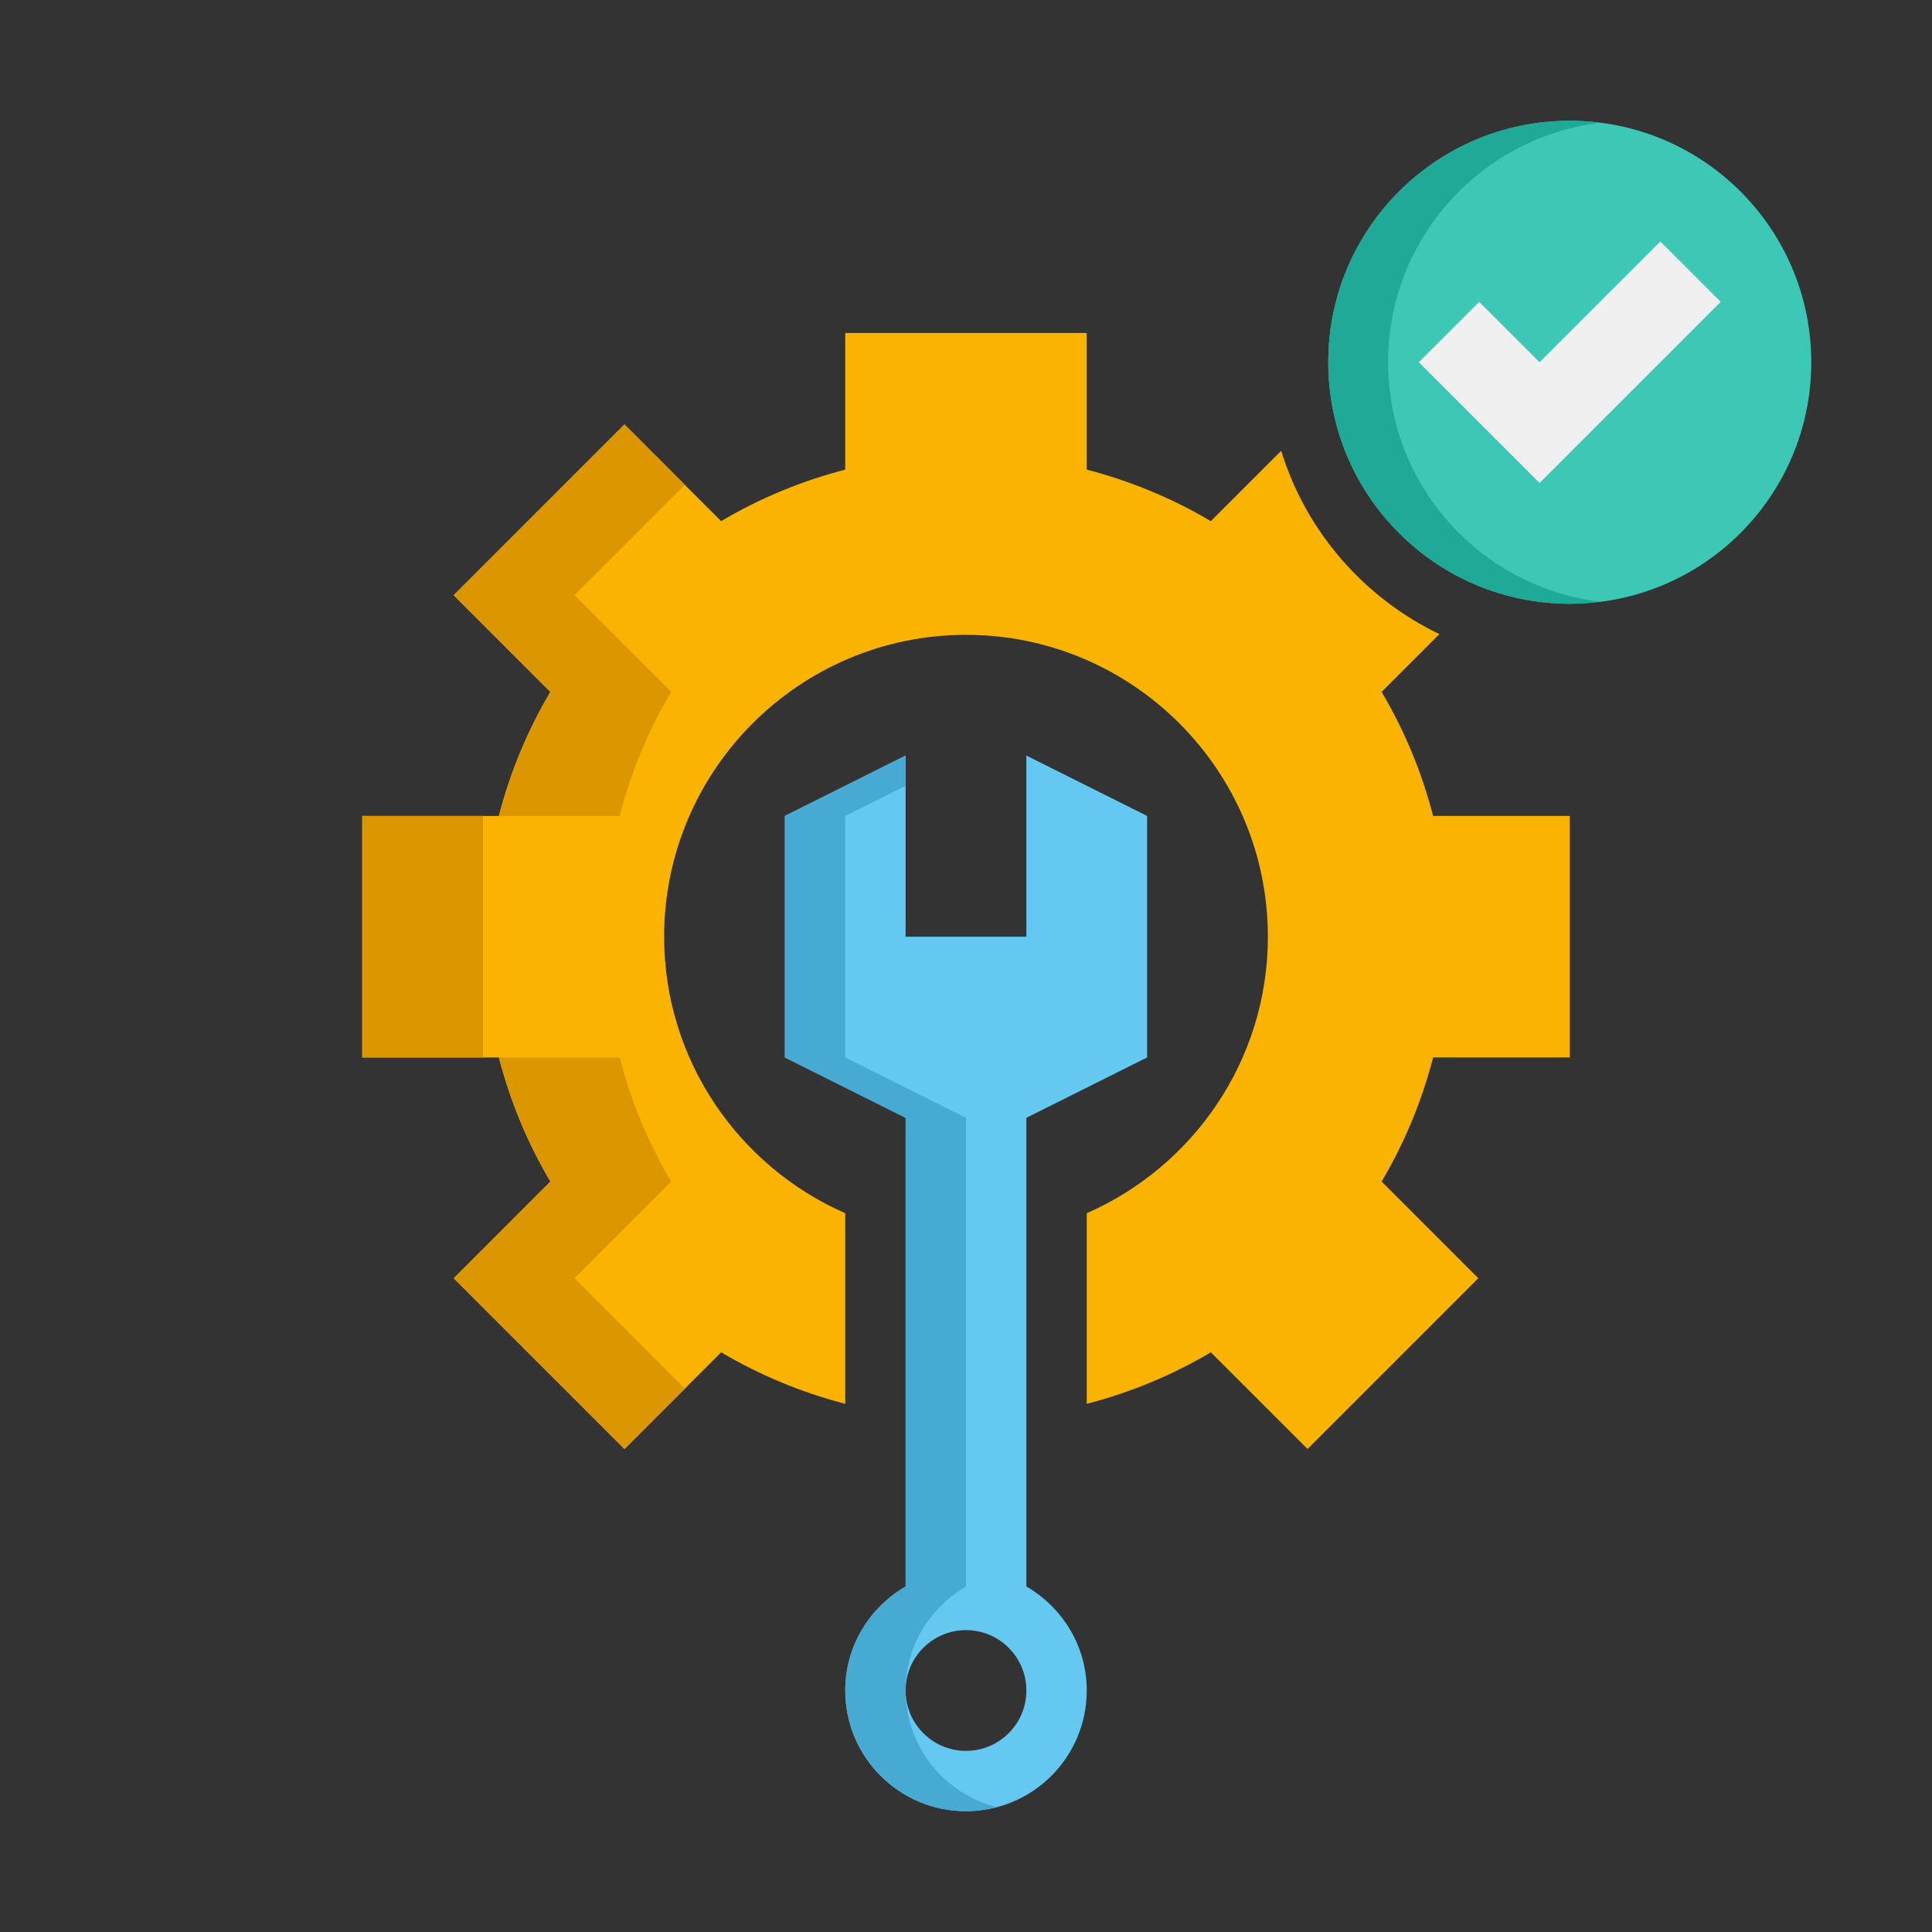
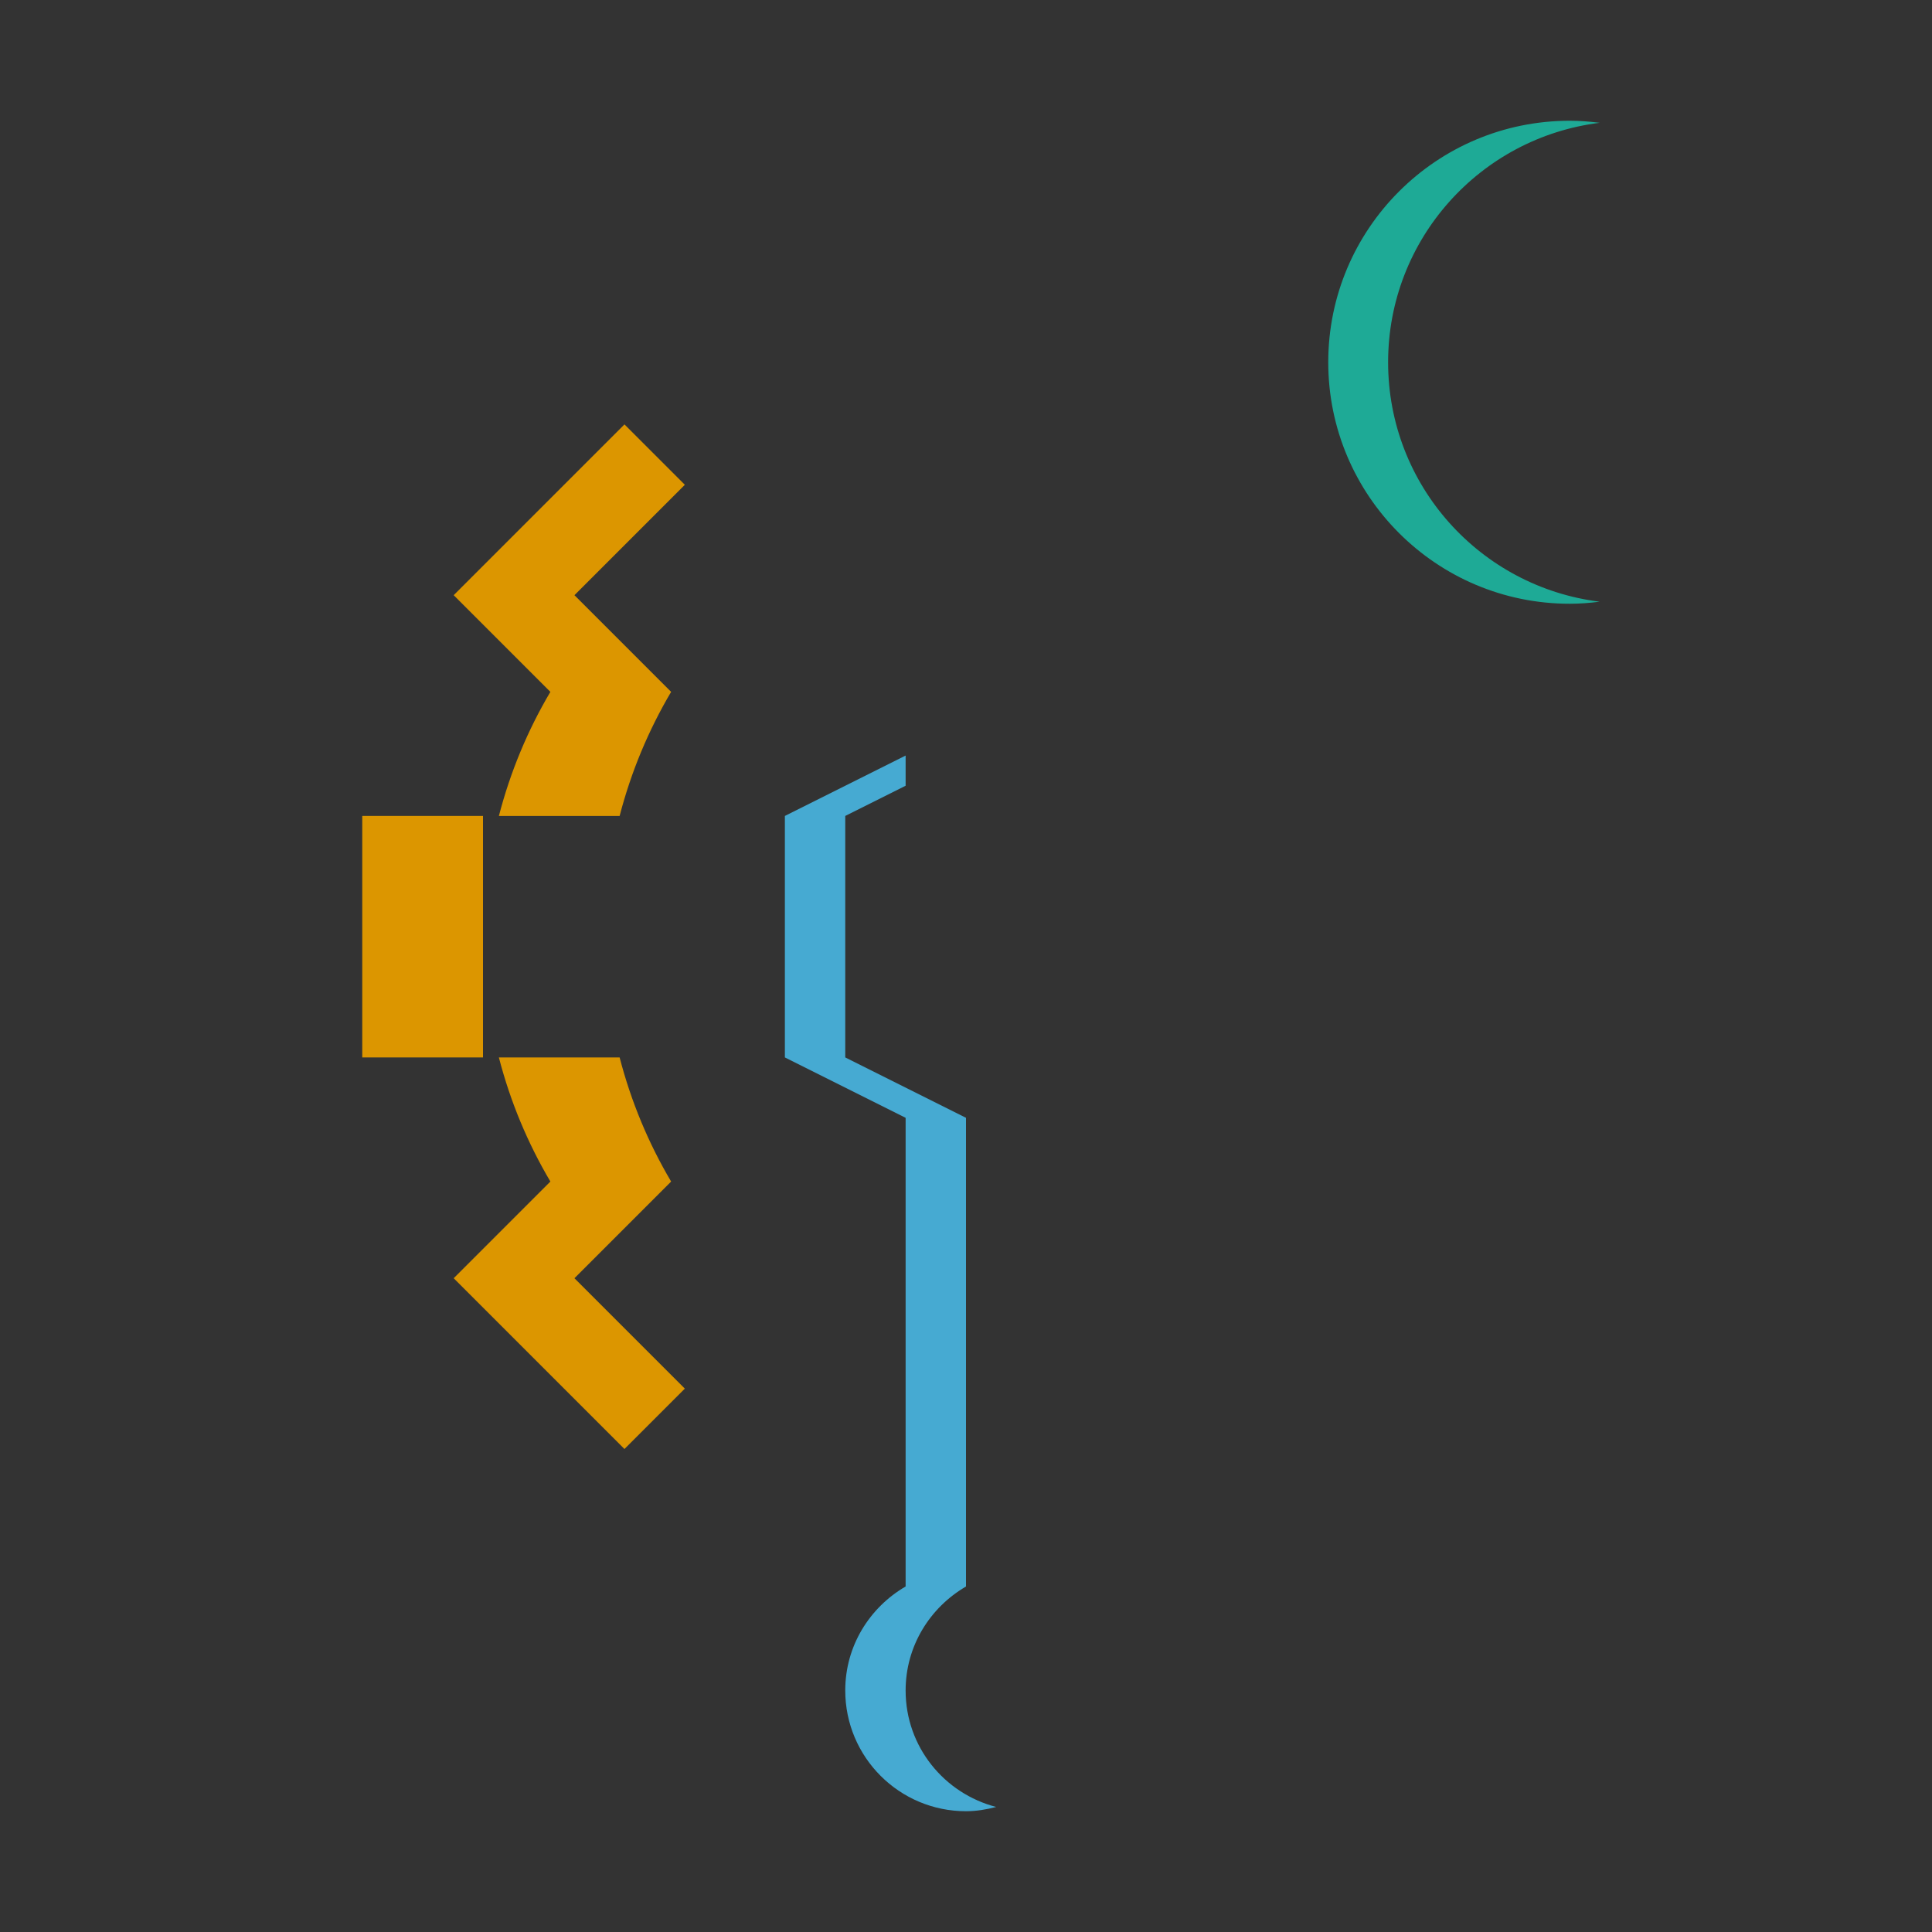
<svg xmlns="http://www.w3.org/2000/svg" version="1.1" x="0px" y="0px" viewBox="0 0 64 64" enable-background="new 0 0 64 64" xml:space="preserve">
  <rect x="0" y="0" width="64" height="64" fill="#333333" stroke="none" />
  <g id="Captions">
</g>
  <g id="Icons">
    <g>
      <g>
-         <path fill="#FAB400" d="M45.768,22.919l1.913-1.913c-2.492-1.2-4.417-3.394-5.241-6.073l-2.33,2.33     c-1.269-0.751-2.649-1.327-4.111-1.706v-4.527h-8v4.527c-1.462,0.378-2.841,0.955-4.111,1.706l-3.203-3.203l-5.657,5.657     l3.203,3.203c-0.751,1.269-1.327,2.649-1.706,4.111H12v8h4.527c0.378,1.462,0.955,2.841,1.706,4.111l-3.203,3.203L20.686,48     l3.203-3.203c1.269,0.751,2.649,1.327,4.111,1.706v-6.314c-3.527-1.547-6-5.068-6-9.159c0-5.514,4.486-10,10-10s10,4.486,10,10     c0,4.091-2.473,7.612-6,9.159v6.314c1.462-0.378,2.841-0.955,4.111-1.706L43.314,48l5.657-5.657l-3.203-3.203     c0.751-1.269,1.327-2.649,1.706-4.111H52v-8h-4.527C47.095,25.567,46.518,24.188,45.768,22.919z" />
-       </g>
+         </g>
      <g>
        <path fill="#DC9600" d="M22.232,22.919l-3.203-3.203l3.657-3.657l-2-2l-5.657,5.657l3.203,3.203     c-0.751,1.269-1.327,2.649-1.706,4.111h4C20.905,25.567,21.482,24.188,22.232,22.919z" />
      </g>
      <g>
        <rect x="12" y="27.029" fill="#DC9600" width="4" height="8" />
      </g>
      <g>
        <path fill="#DC9600" d="M22.232,39.14c-0.751-1.269-1.327-2.649-1.706-4.111h-4c0.378,1.462,0.955,2.841,1.706,4.111     l-3.203,3.203L20.686,48l2-2l-3.657-3.657L22.232,39.14z" />
      </g>
      <g>
-         <path fill="#64C8F0" d="M38,35.029v-8l-4-2v6h-4v-6l-4,2v8l4,2v15.525c-1.191,0.693-2,1.968-2,3.445c0,2.209,1.791,4,4,4     s4-1.791,4-4c0-1.477-0.809-2.752-2-3.445V37.029L38,35.029z M32,58c-1.103,0-2-0.897-2-2s0.897-2,2-2s2,0.897,2,2     S33.103,58,32,58z" />
-       </g>
+         </g>
      <g>
        <path fill="#46AAD2" d="M30,56c0-1.477,0.809-2.752,2-3.445V37.029l-4-2v-8l2-1v-1l-4,2v8l4,2v15.525     c-1.191,0.693-2,1.968-2,3.445c0,2.209,1.791,4,4,4c0.347,0,0.679-0.058,1-0.141C31.278,59.412,30,57.862,30,56z" />
      </g>
      <g>
-         <circle fill="#3CC8B4" cx="52" cy="12" r="8" />
-       </g>
+         </g>
      <g>
        <path fill="#1EAA96" d="M45.983,12c0-4.082,3.059-7.443,7.009-7.932C52.666,4.027,52.336,4,52,4c-4.418,0-8,3.582-8,8     s3.582,8,8,8c0.336,0,0.666-0.027,0.991-0.068C49.042,19.443,45.983,16.082,45.983,12z" />
      </g>
      <g>
-         <polygon fill="#F0F0F0" points="57,10 51,16 47,12 49,10 51,12 55,8    " />
-       </g>
+         </g>
    </g>
  </g>
</svg>